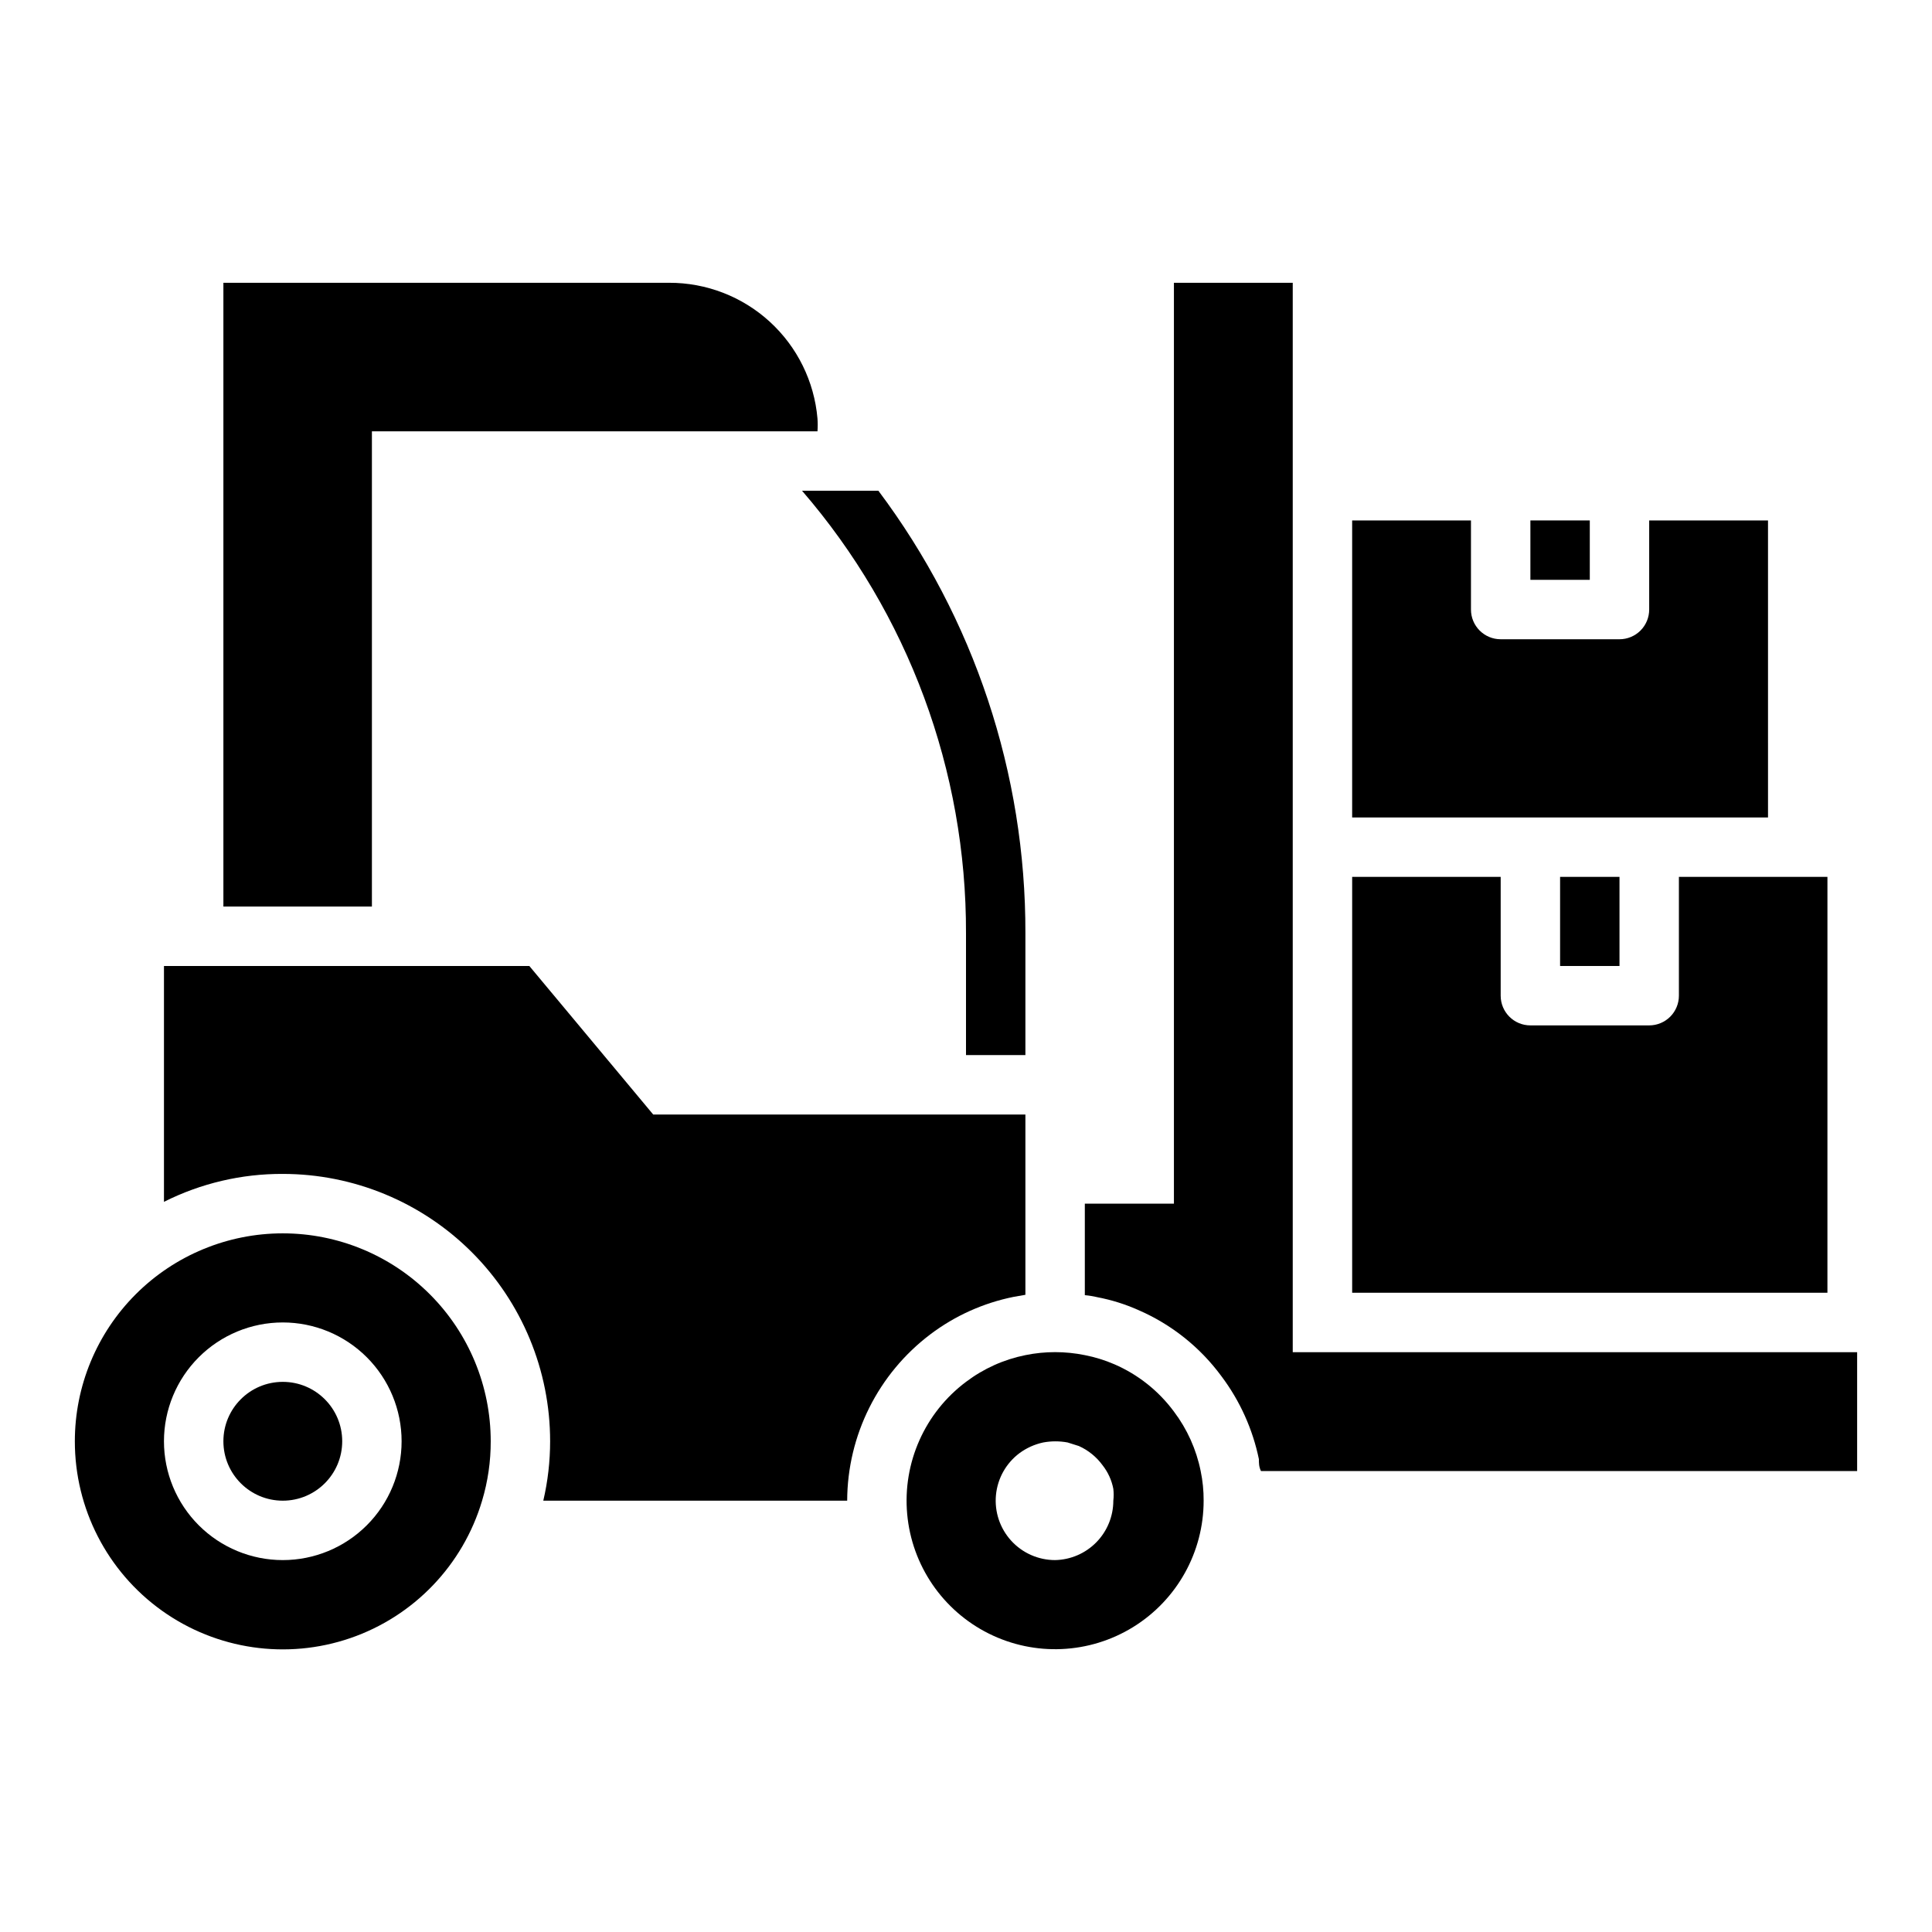
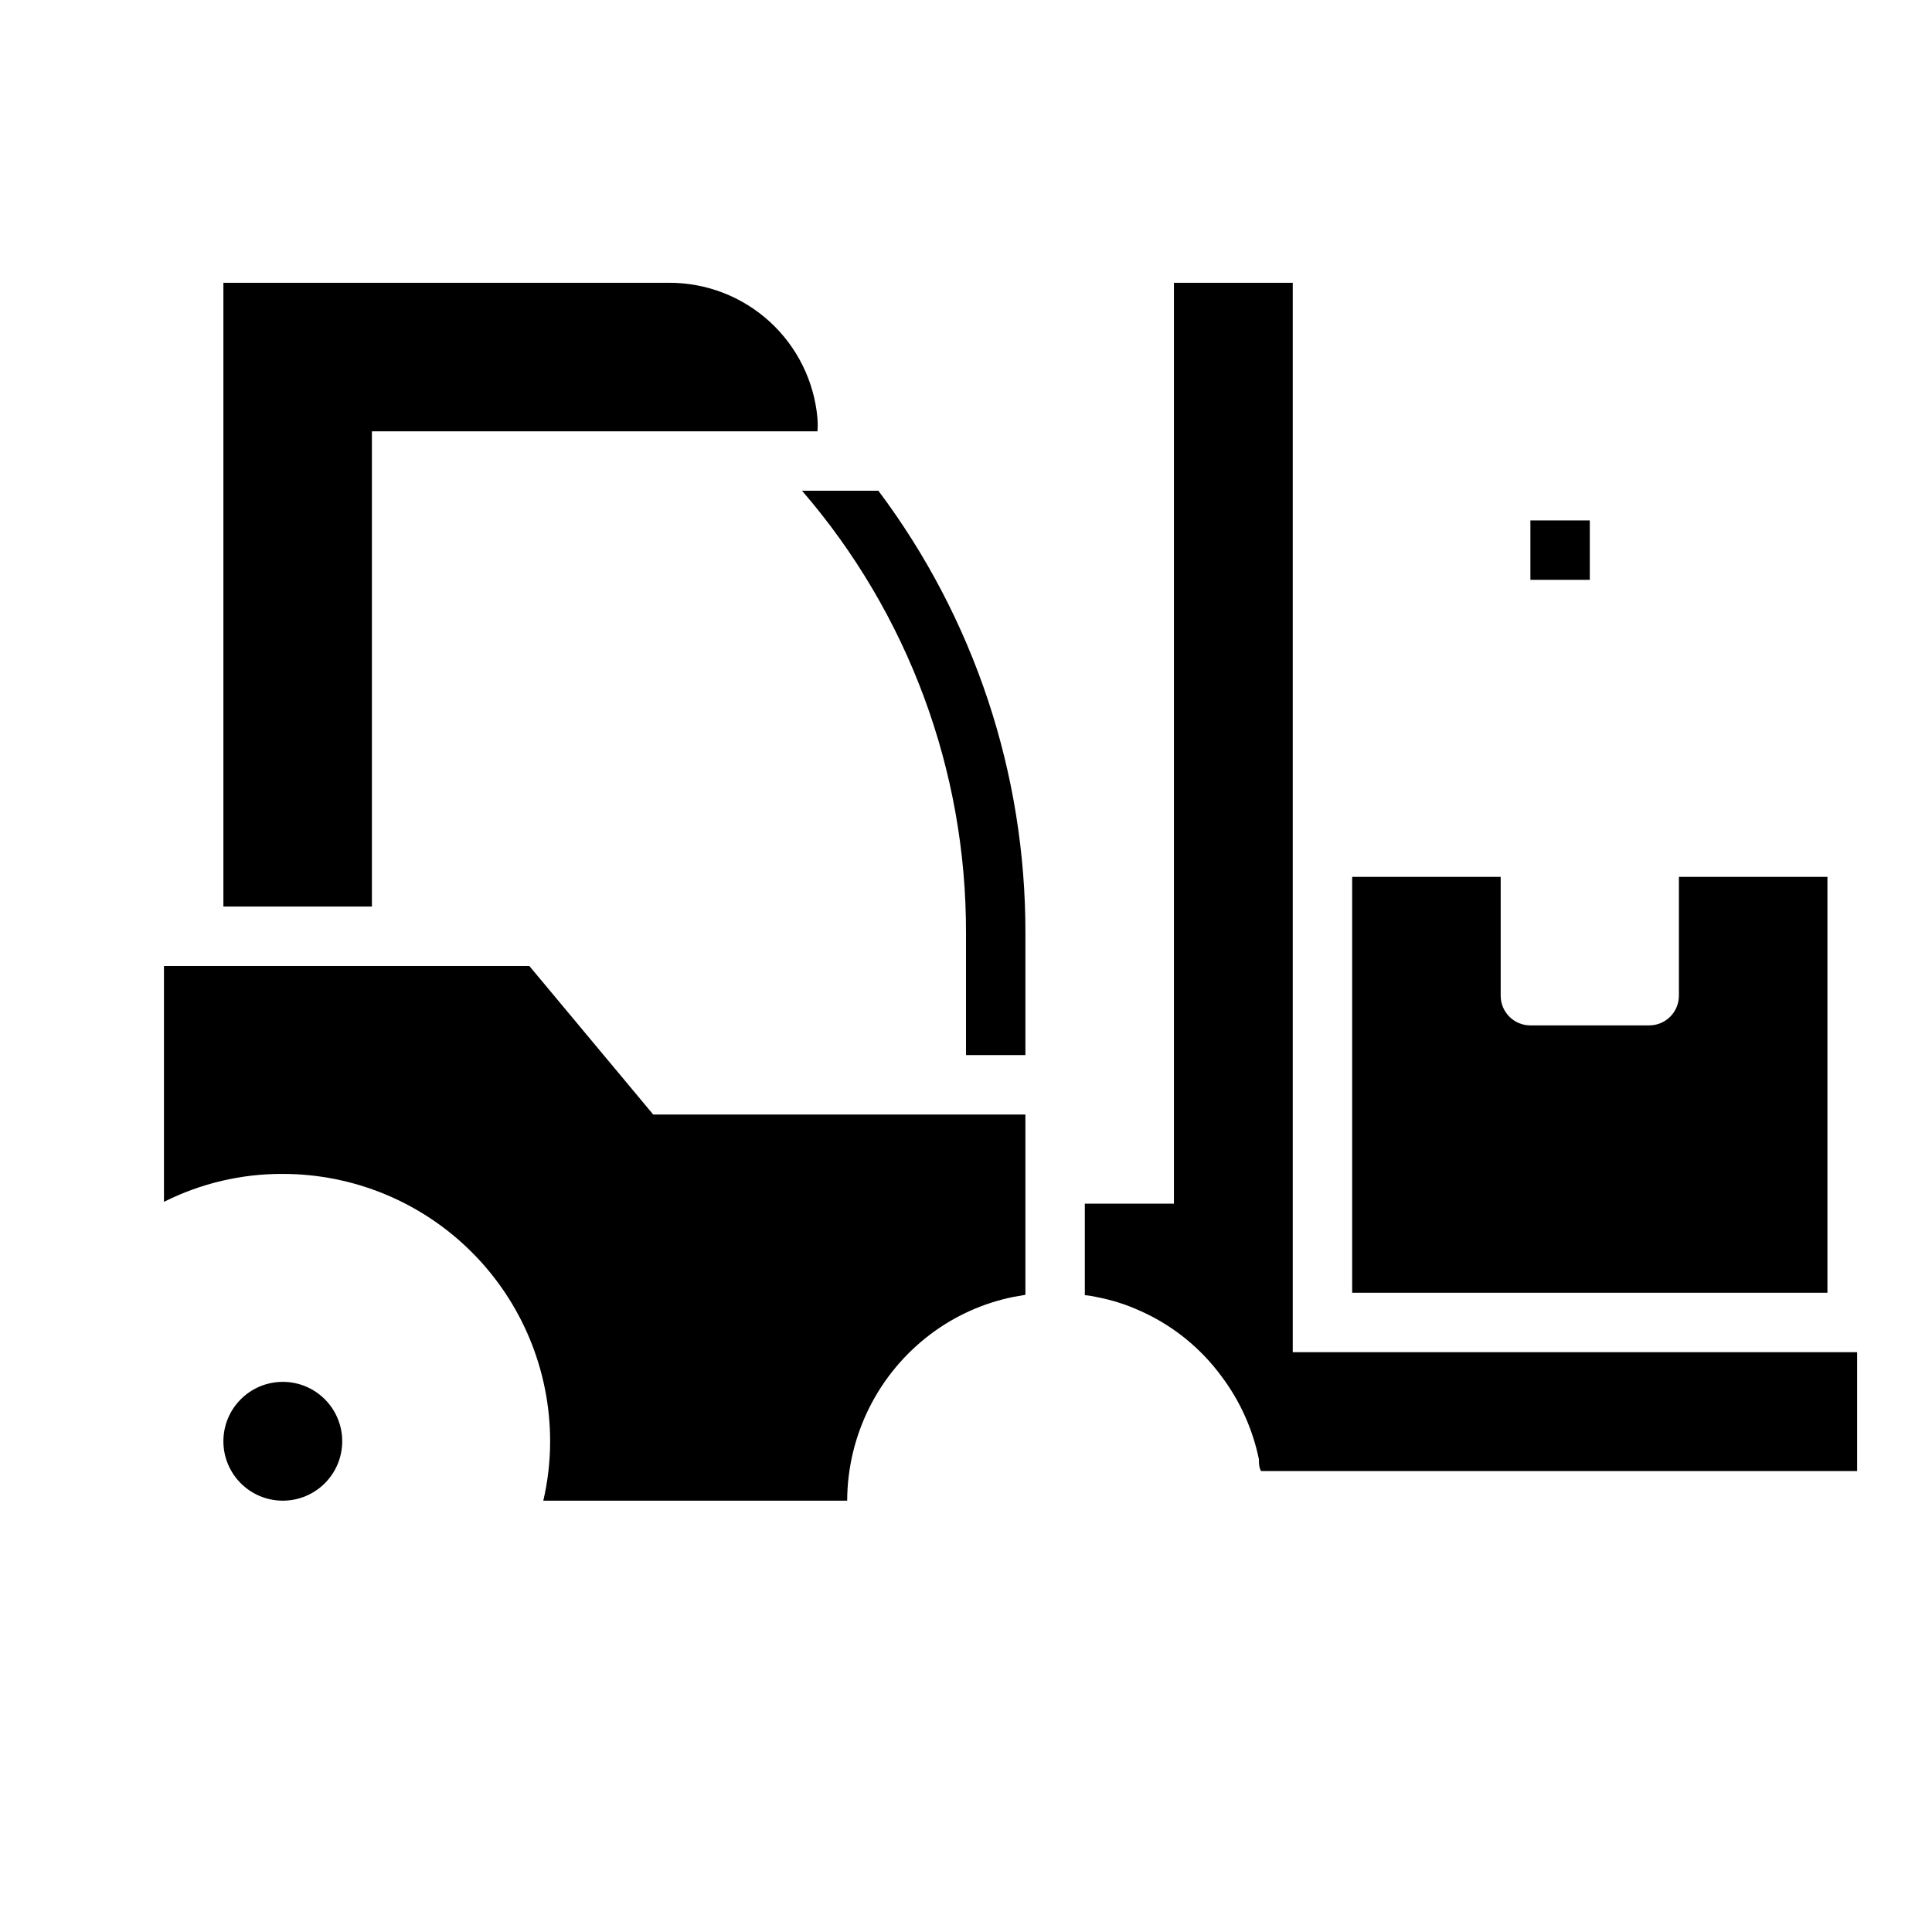
<svg xmlns="http://www.w3.org/2000/svg" fill="#000000" width="800px" height="800px" version="1.1" viewBox="144 144 512 512">
  <g>
    <path d="m234.69 525.95c0 8.695-7.051 15.746-15.746 15.746-8.695 0-15.742-7.051-15.742-15.746 0-8.695 7.047-15.742 15.742-15.742 8.695 0 15.746 7.047 15.746 15.742" />
-     <path d="m218.94 470.85c-14.613 0-28.629 5.805-38.965 16.141-10.332 10.332-16.141 24.348-16.141 38.961-0.012 17.809 8.578 34.527 23.066 44.883 14.492 10.355 33.09 13.066 49.934 7.285 16.844-5.785 29.855-19.352 34.926-36.422 1.531-5.109 2.301-10.414 2.285-15.746 0-14.613-5.805-28.629-16.141-38.961-10.332-10.336-24.352-16.141-38.965-16.141zm0 86.59c-8.352 0-16.359-3.316-22.266-9.223-5.906-5.902-9.223-13.914-9.223-22.266 0-8.348 3.316-16.359 9.223-22.266 5.906-5.902 13.914-9.223 22.266-9.223 8.352 0 16.359 3.32 22.266 9.223 5.906 5.906 9.223 13.918 9.223 22.266 0 8.352-3.316 16.363-9.223 22.266-5.906 5.906-13.914 9.223-22.266 9.223z" />
    <path d="m390.55 497.61c6.512-4.918 14.047-8.305 22.043-9.922l3.148-0.551v-47.781h-98.637l-32.824-39.359h-96.828v62.504c9.77-4.914 20.555-7.449 31.488-7.402 18.789 0 36.812 7.465 50.098 20.754 13.285 13.285 20.75 31.305 20.75 50.094 0 5.301-0.605 10.586-1.809 15.746h80.531c0.059-17.332 8.215-33.637 22.039-44.082z" />
    <path d="m628.29 376.38h-39.363v31.488c0 2.086-0.828 4.09-2.305 5.566-1.477 1.477-3.477 2.305-5.566 2.305h-31.488c-4.348 0-7.871-3.523-7.871-7.871v-31.488h-39.359v110.21h125.95z" />
-     <path d="m557.44 376.38h15.742v23.617h-15.742z" />
    <path d="m549.57 281.92h15.742v15.742h-15.742z" />
-     <path d="m612.54 281.92h-31.488v23.617c0 2.086-0.828 4.09-2.305 5.566-1.477 1.477-3.481 2.305-5.566 2.305h-31.488c-4.348 0-7.871-3.523-7.871-7.871v-23.617h-31.488v78.719h110.21z" />
    <path d="m400 391.34v32.273h15.742v-32.273c0.102-42.293-13.578-83.469-38.965-117.29h-20.23c28.148 32.582 43.578 74.234 43.453 117.29z" />
    <path d="m242.56 258.3h118.08c0.082-1.125 0.082-2.258 0-3.383-0.848-9.844-5.367-19.004-12.656-25.668-7.293-6.664-16.824-10.344-26.703-10.309h-118.08v165.31h39.359z" />
-     <path d="m455.1 518.08c-4.055-5.484-9.484-9.801-15.742-12.516-2.527-1.098-5.168-1.914-7.871-2.441-5.195-1.059-10.551-1.059-15.746 0-5.715 1.148-11.094 3.57-15.742 7.086-10.914 8.184-16.812 21.438-15.586 35.023 1.223 13.586 9.398 25.57 21.598 31.668 12.203 6.102 26.691 5.449 38.297-1.723 11.602-7.172 18.668-19.84 18.668-33.48 0.016-2.644-0.246-5.285-0.789-7.871-1.152-5.715-3.574-11.094-7.086-15.746zm-31.488 39.359c-4.434 0-8.66-1.867-11.645-5.148s-4.445-7.668-4.027-12.082c0.418-4.414 2.68-8.445 6.227-11.105 1.875-1.383 4.019-2.348 6.297-2.836 2.133-0.395 4.324-0.395 6.457 0l2.992 0.945c2.508 1.125 4.68 2.891 6.297 5.117 1.426 1.816 2.398 3.949 2.832 6.219 0.125 1.047 0.125 2.102 0 3.148 0 4.121-1.613 8.078-4.5 11.023-2.883 2.941-6.809 4.637-10.93 4.719z" />
    <path d="m486.59 502.34v-283.39h-31.488v244.04h-23.613v24.246-0.004c1.137 0.102 2.269 0.289 3.383 0.555 3.715 0.707 7.332 1.844 10.785 3.383 8.773 3.793 16.379 9.852 22.043 17.555 4.887 6.5 8.273 14 9.918 21.965 0 1.023 0 2.047 0.551 3.148h157.99v-31.488z" />
  </g>
</svg>